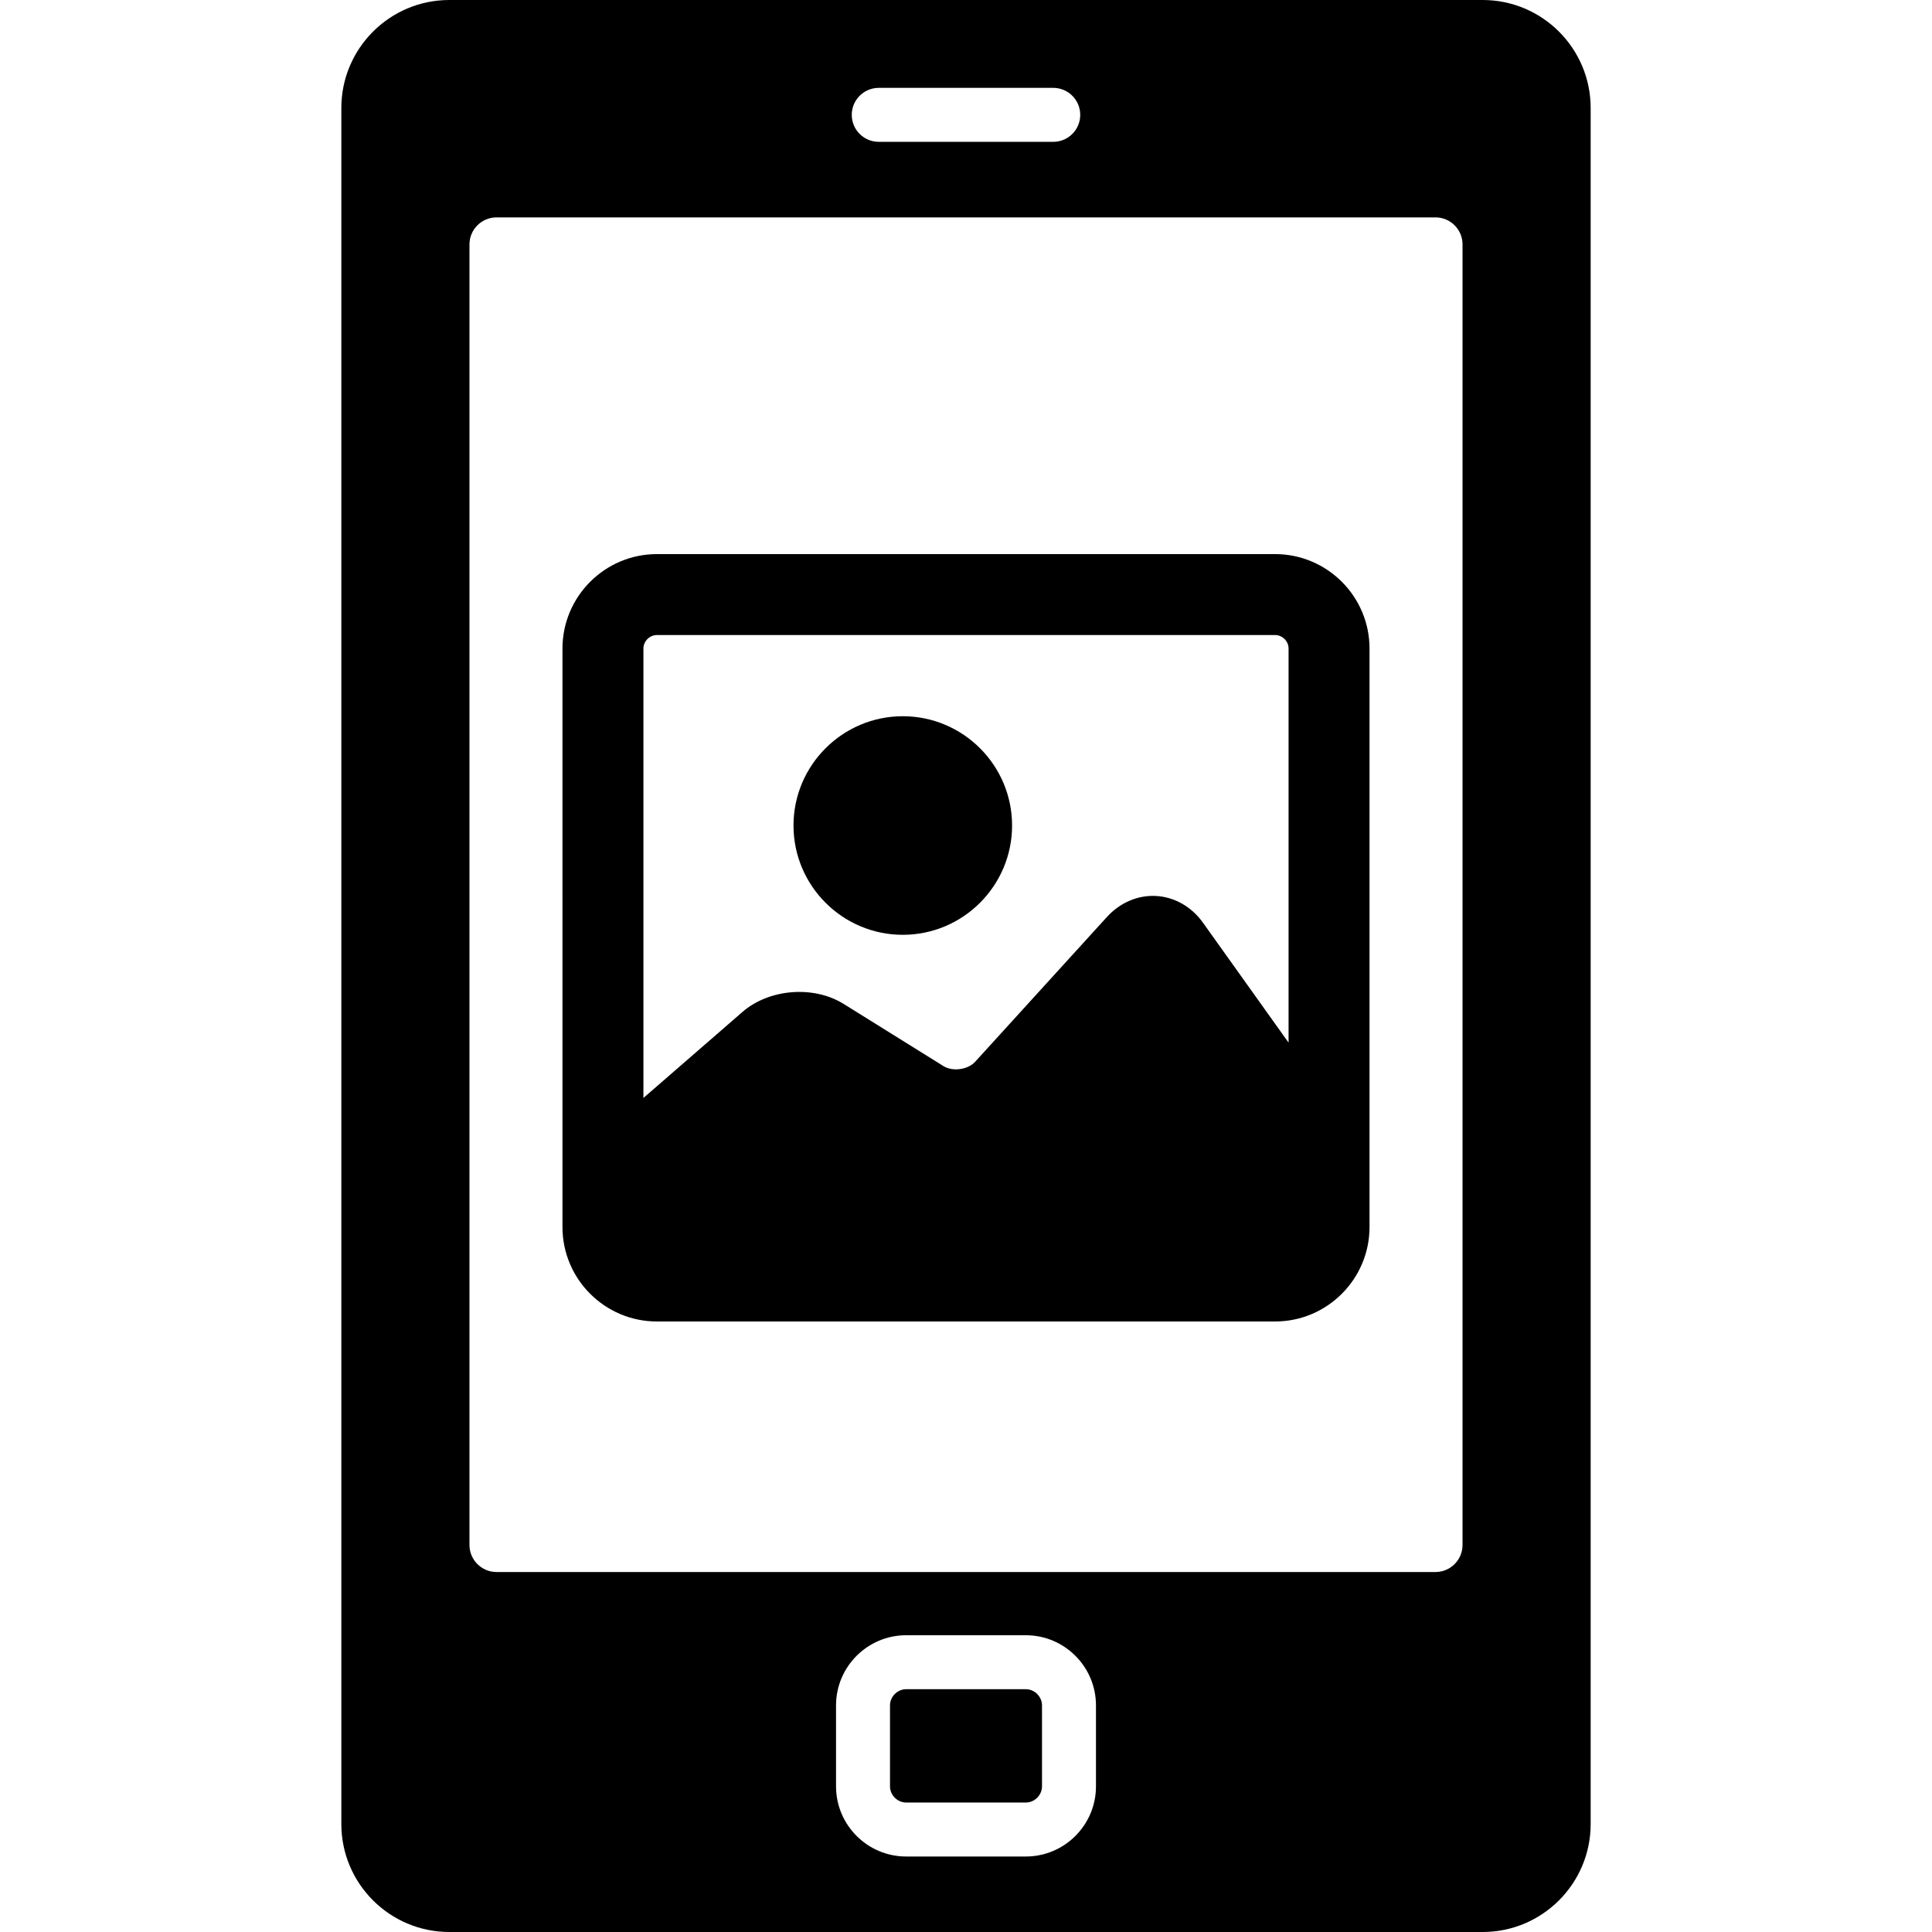
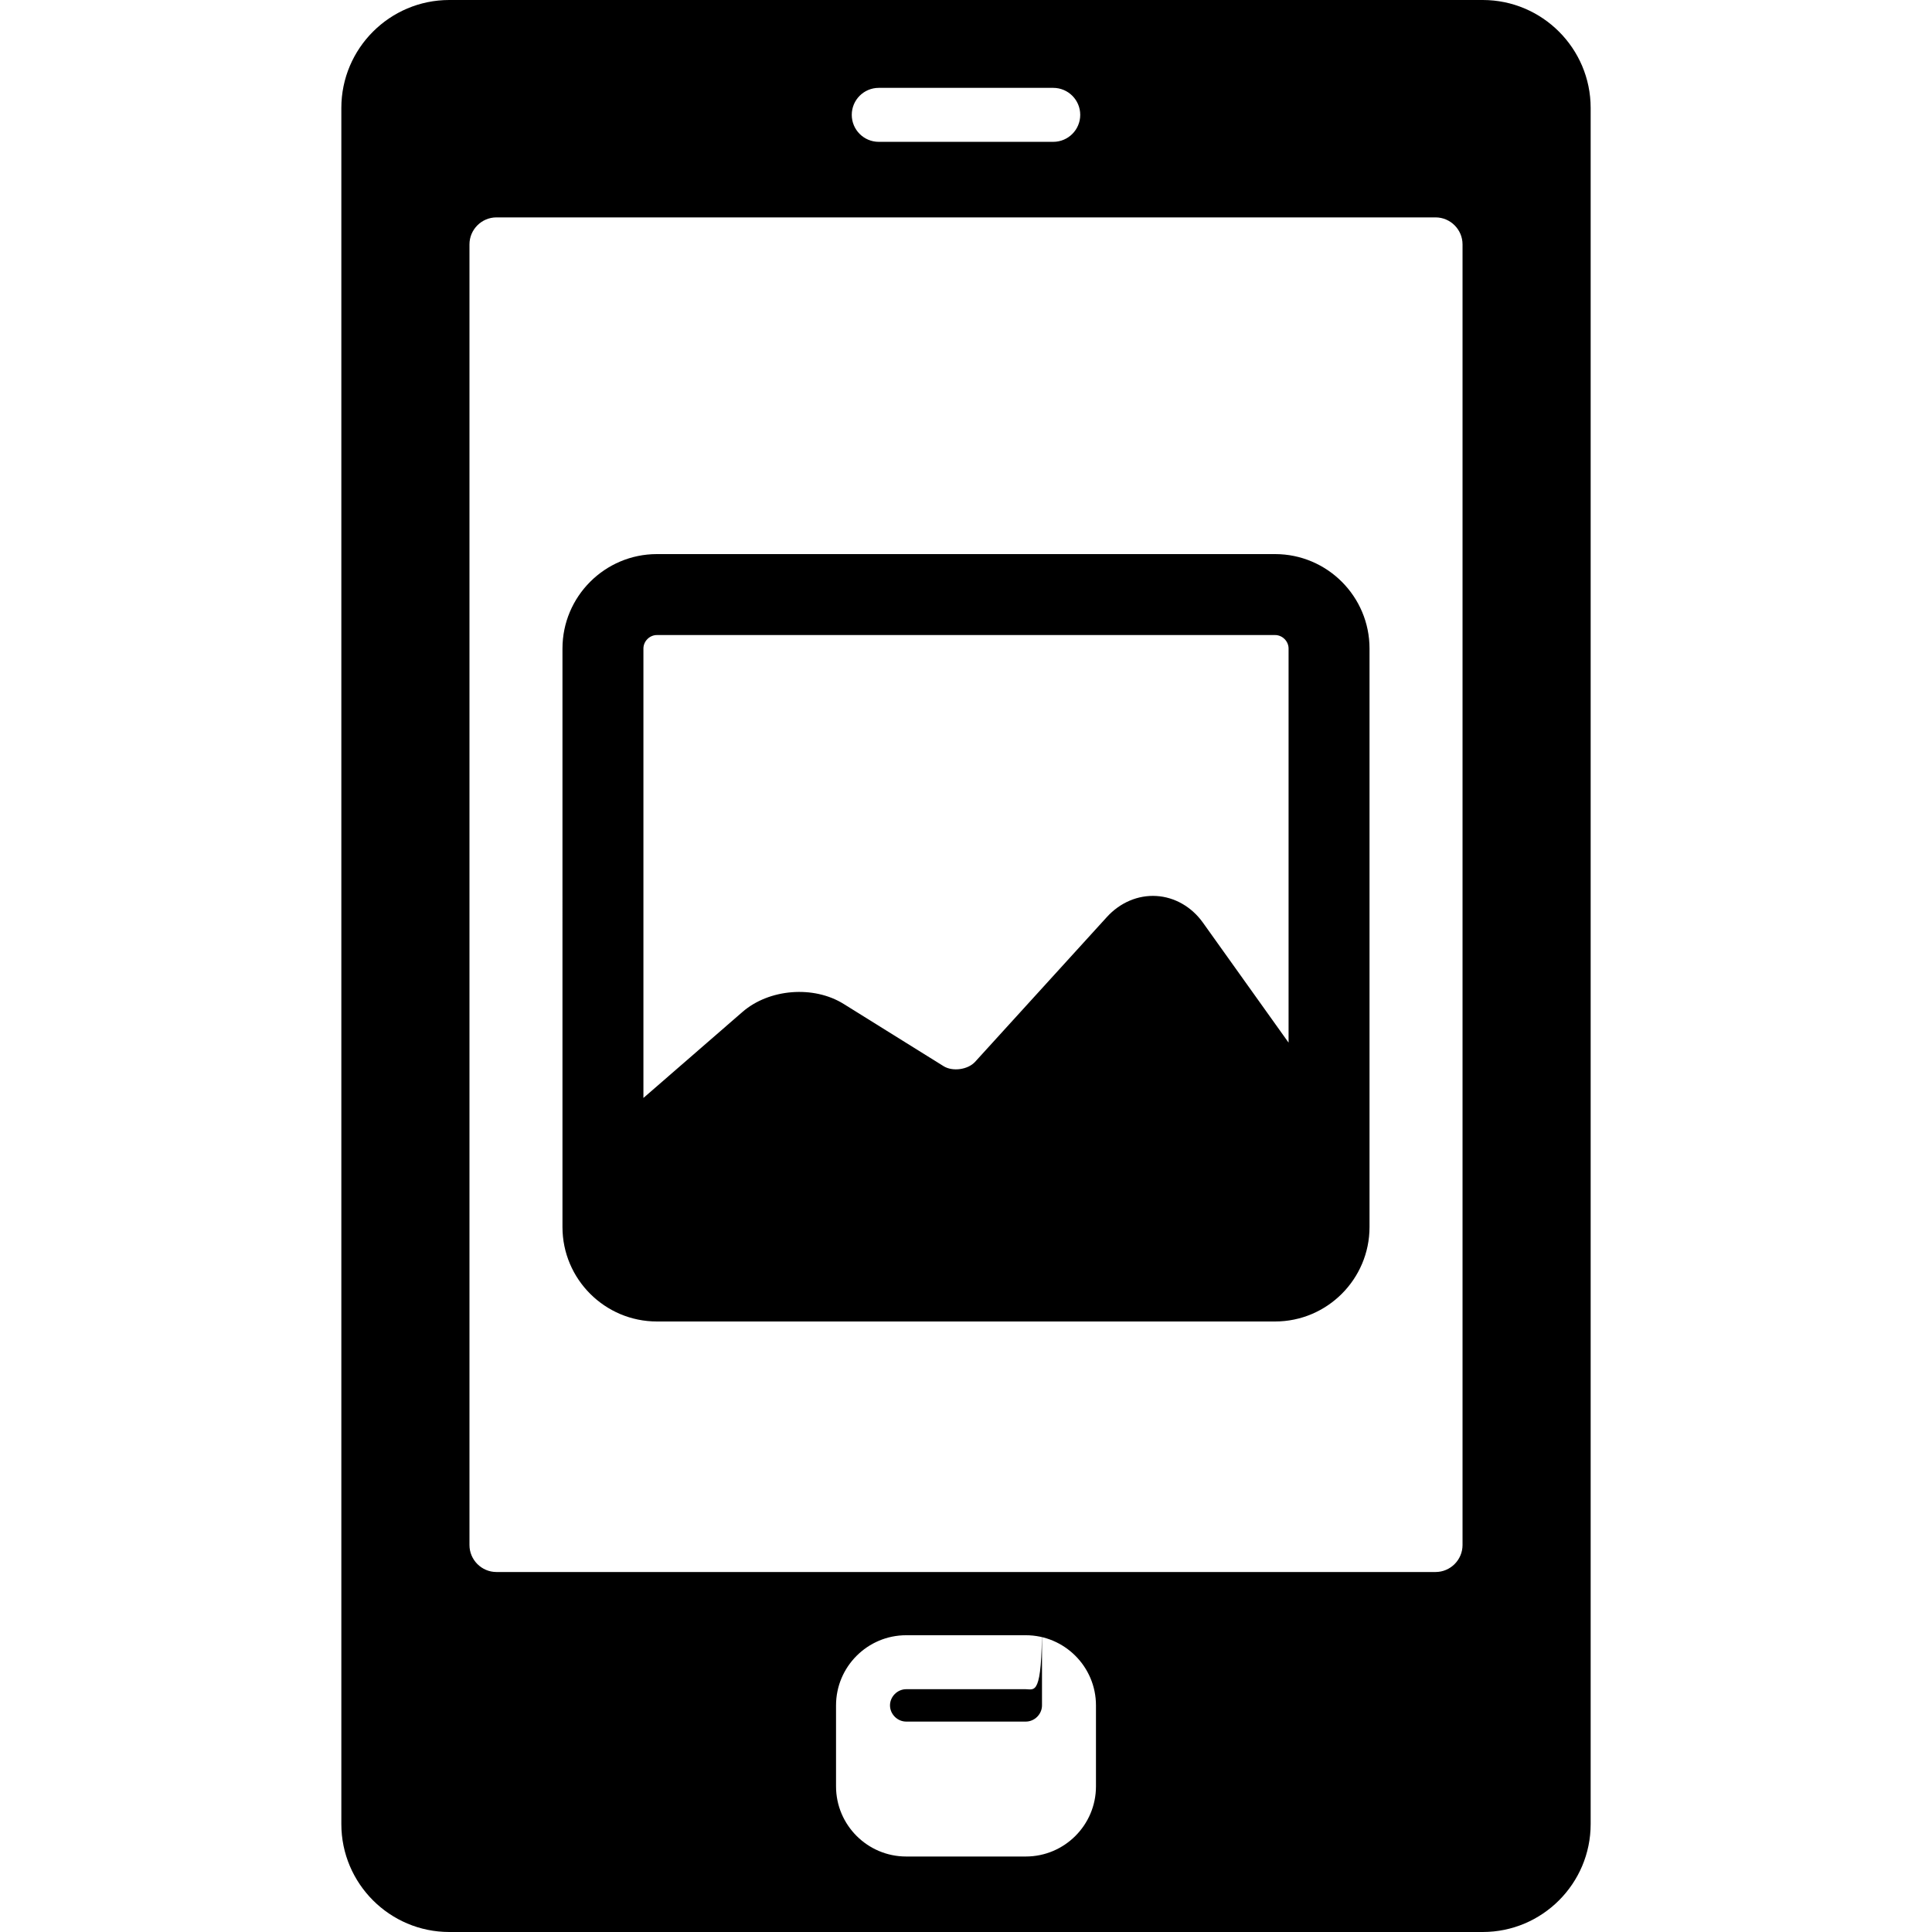
<svg xmlns="http://www.w3.org/2000/svg" fill="#000000" height="800px" width="800px" version="1.1" id="Capa_1" viewBox="0 0 357.984 357.984" xml:space="preserve">
  <g>
-     <path d="M190.074,312.996H167.91c-1.626,0-3,1.374-3,3v15c0,1.626,1.374,3,3,3h22.164c1.626,0,3-1.374,3-3v-15   C193.074,314.37,191.7,312.996,190.074,312.996z" />
+     <path d="M190.074,312.996H167.91c-1.626,0-3,1.374-3,3c0,1.626,1.374,3,3,3h22.164c1.626,0,3-1.374,3-3v-15   C193.074,314.37,191.7,312.996,190.074,312.996z" />
    <path d="M274.736,0H83.248c-11.028,0-20,8.972-20,20v317.984c0,11.028,8.972,20,20,20h191.488c11.028,0,20-8.972,20-20V20   C294.736,8.972,285.764,0,274.736,0z M162.825,16.281h32.333c2.762,0,5,2.239,5,5c0,2.761-2.238,5-5,5h-32.333   c-2.761,0-5-2.239-5-5C157.825,18.519,160.064,16.281,162.825,16.281z M203.074,330.996c0,7.169-5.832,13-13,13H167.91   c-7.168,0-13-5.831-13-13v-15c0-7.168,5.832-13,13-13h22.164c7.168,0,13,5.832,13,13V330.996z M270.996,286.281c0,2.75-2.25,5-5,5   H91.989c-2.75,0-5-2.25-5-5v-241c0-2.75,2.25-5,5-5h174.007c2.75,0,5,2.25,5,5V286.281z" />
    <path d="M236.263,102.669H121.721c-9.649,0-17.5,7.851-17.5,17.5V227.36c0,9.649,7.851,17.5,17.5,17.5h114.541   c9.649,0,17.5-7.851,17.5-17.5V120.169C253.763,110.52,245.912,102.669,236.263,102.669z M121.721,117.669h114.541   c1.355,0,2.5,1.145,2.5,2.5v73.023L222.9,170.968c-2.101-2.943-5.249-4.747-8.638-4.948c-3.396-0.204-6.729,1.218-9.162,3.892   l-24.421,26.835c-1.326,1.458-4.162,1.849-5.835,0.809l-18.52-11.534c-5.566-3.466-13.803-2.815-18.753,1.485l-18.35,15.936   v-83.273C119.221,118.814,120.366,117.669,121.721,117.669z" />
-     <path d="M167.28,173.212c11.166,0,20.25-9.085,20.25-20.251s-9.084-20.25-20.25-20.25c-11.166,0-20.25,9.084-20.25,20.25   S156.114,173.212,167.28,173.212z" />
  </g>
</svg>